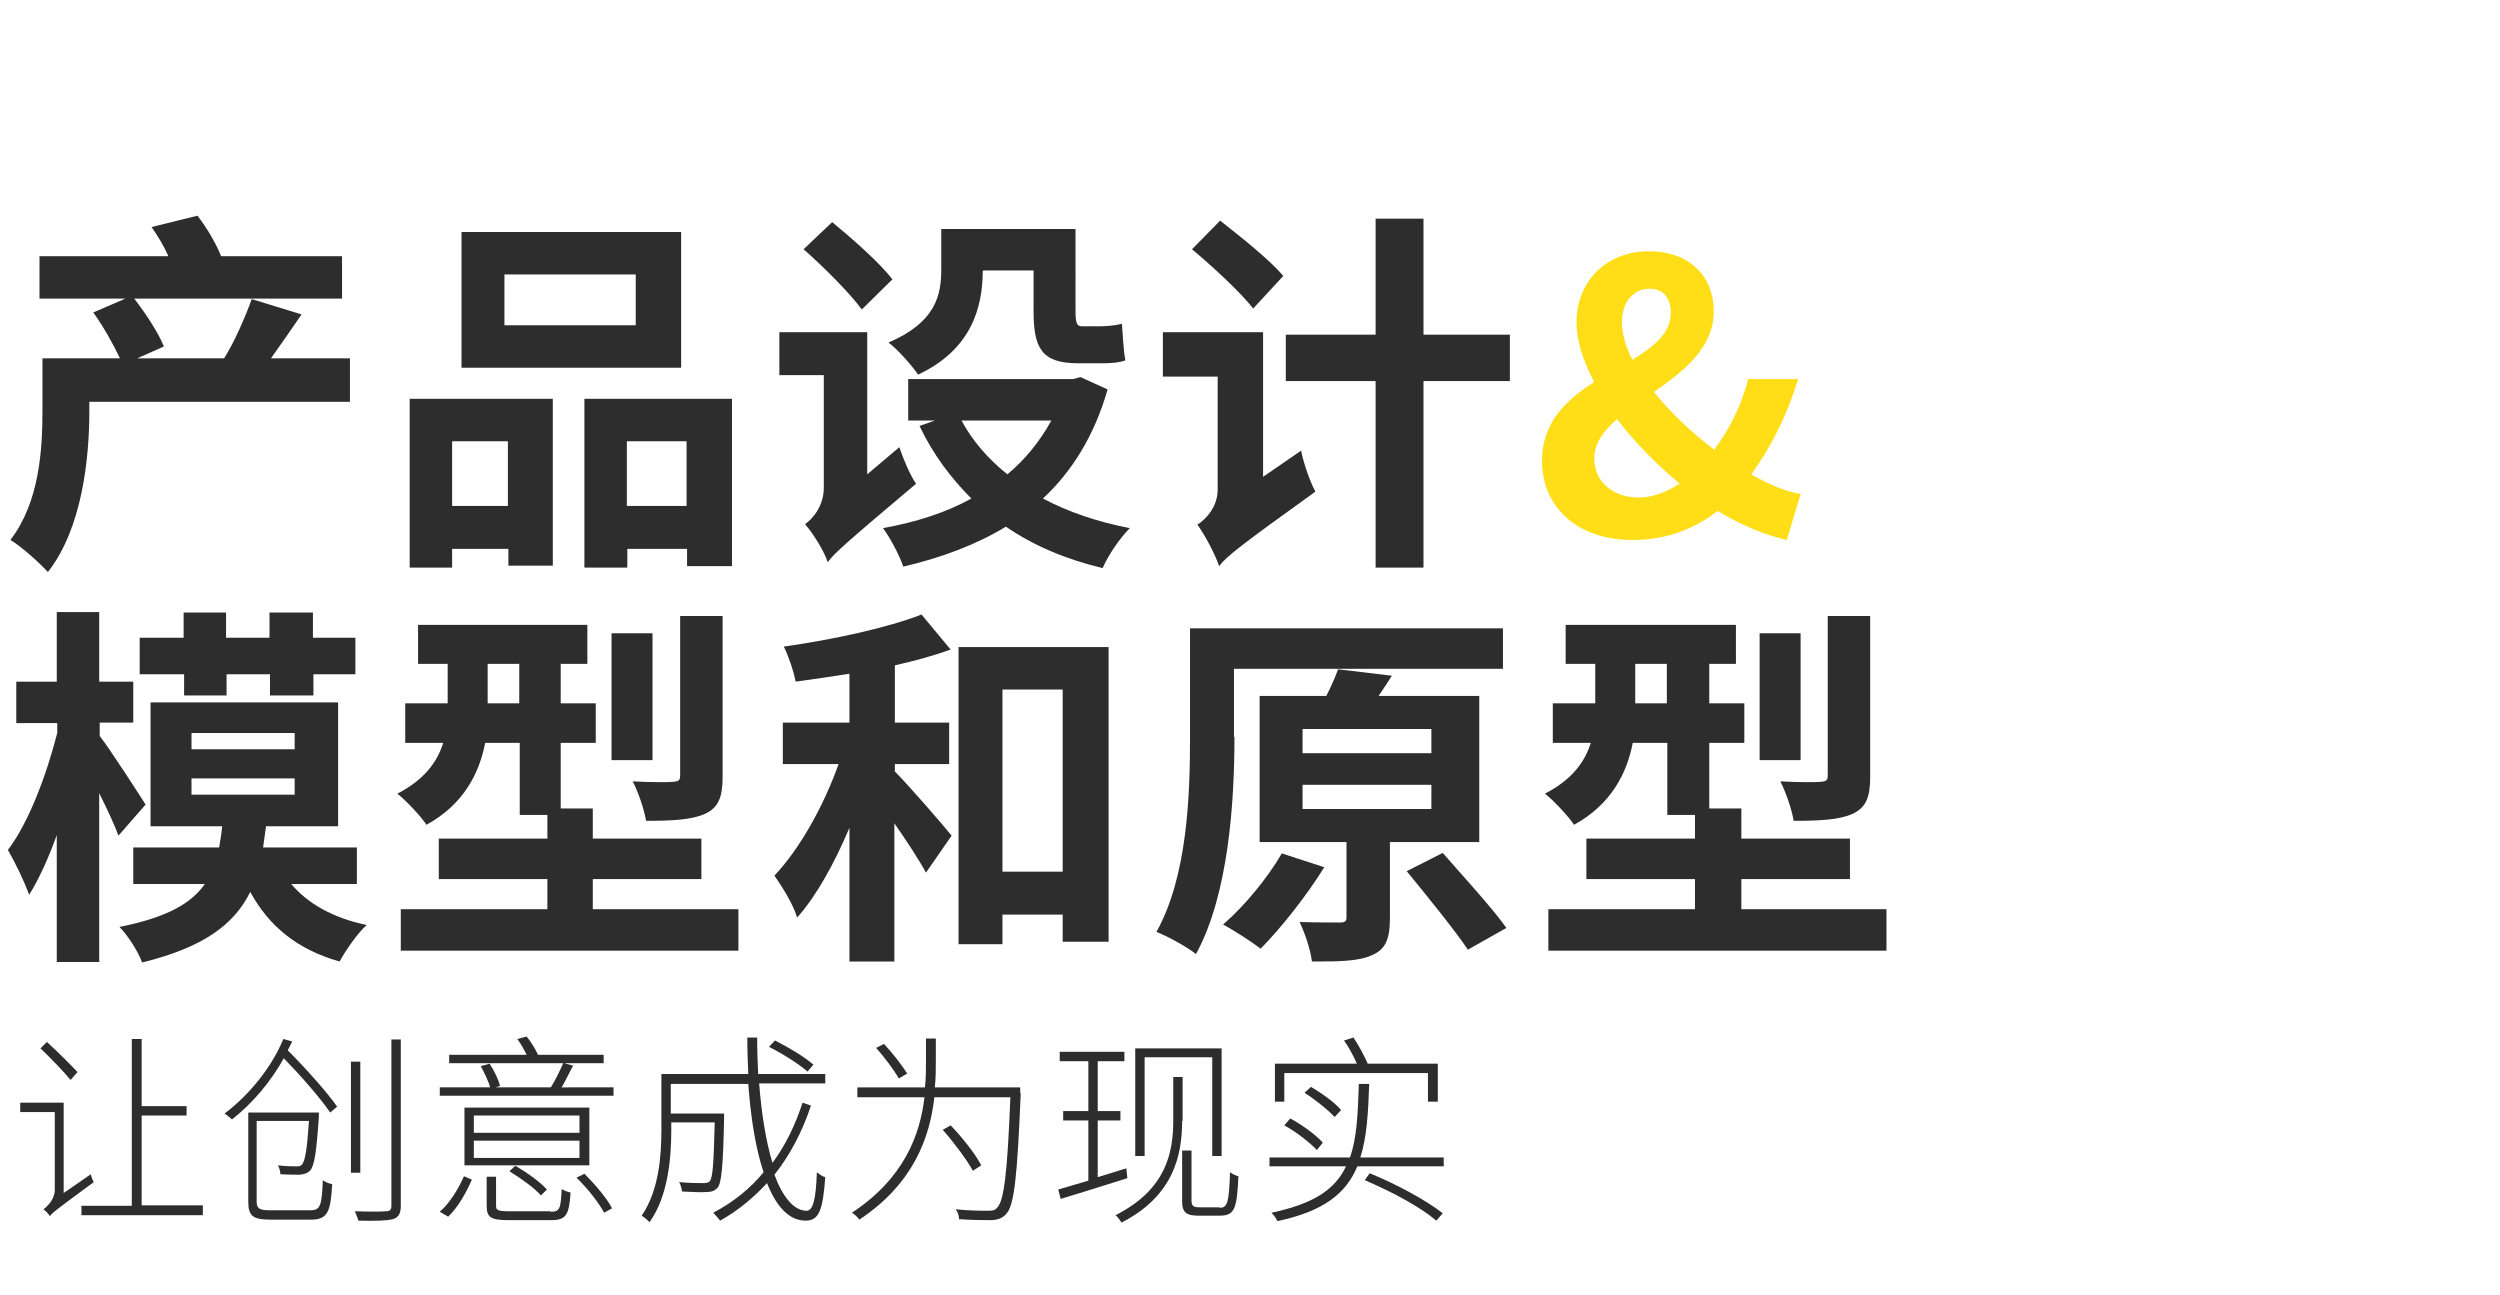
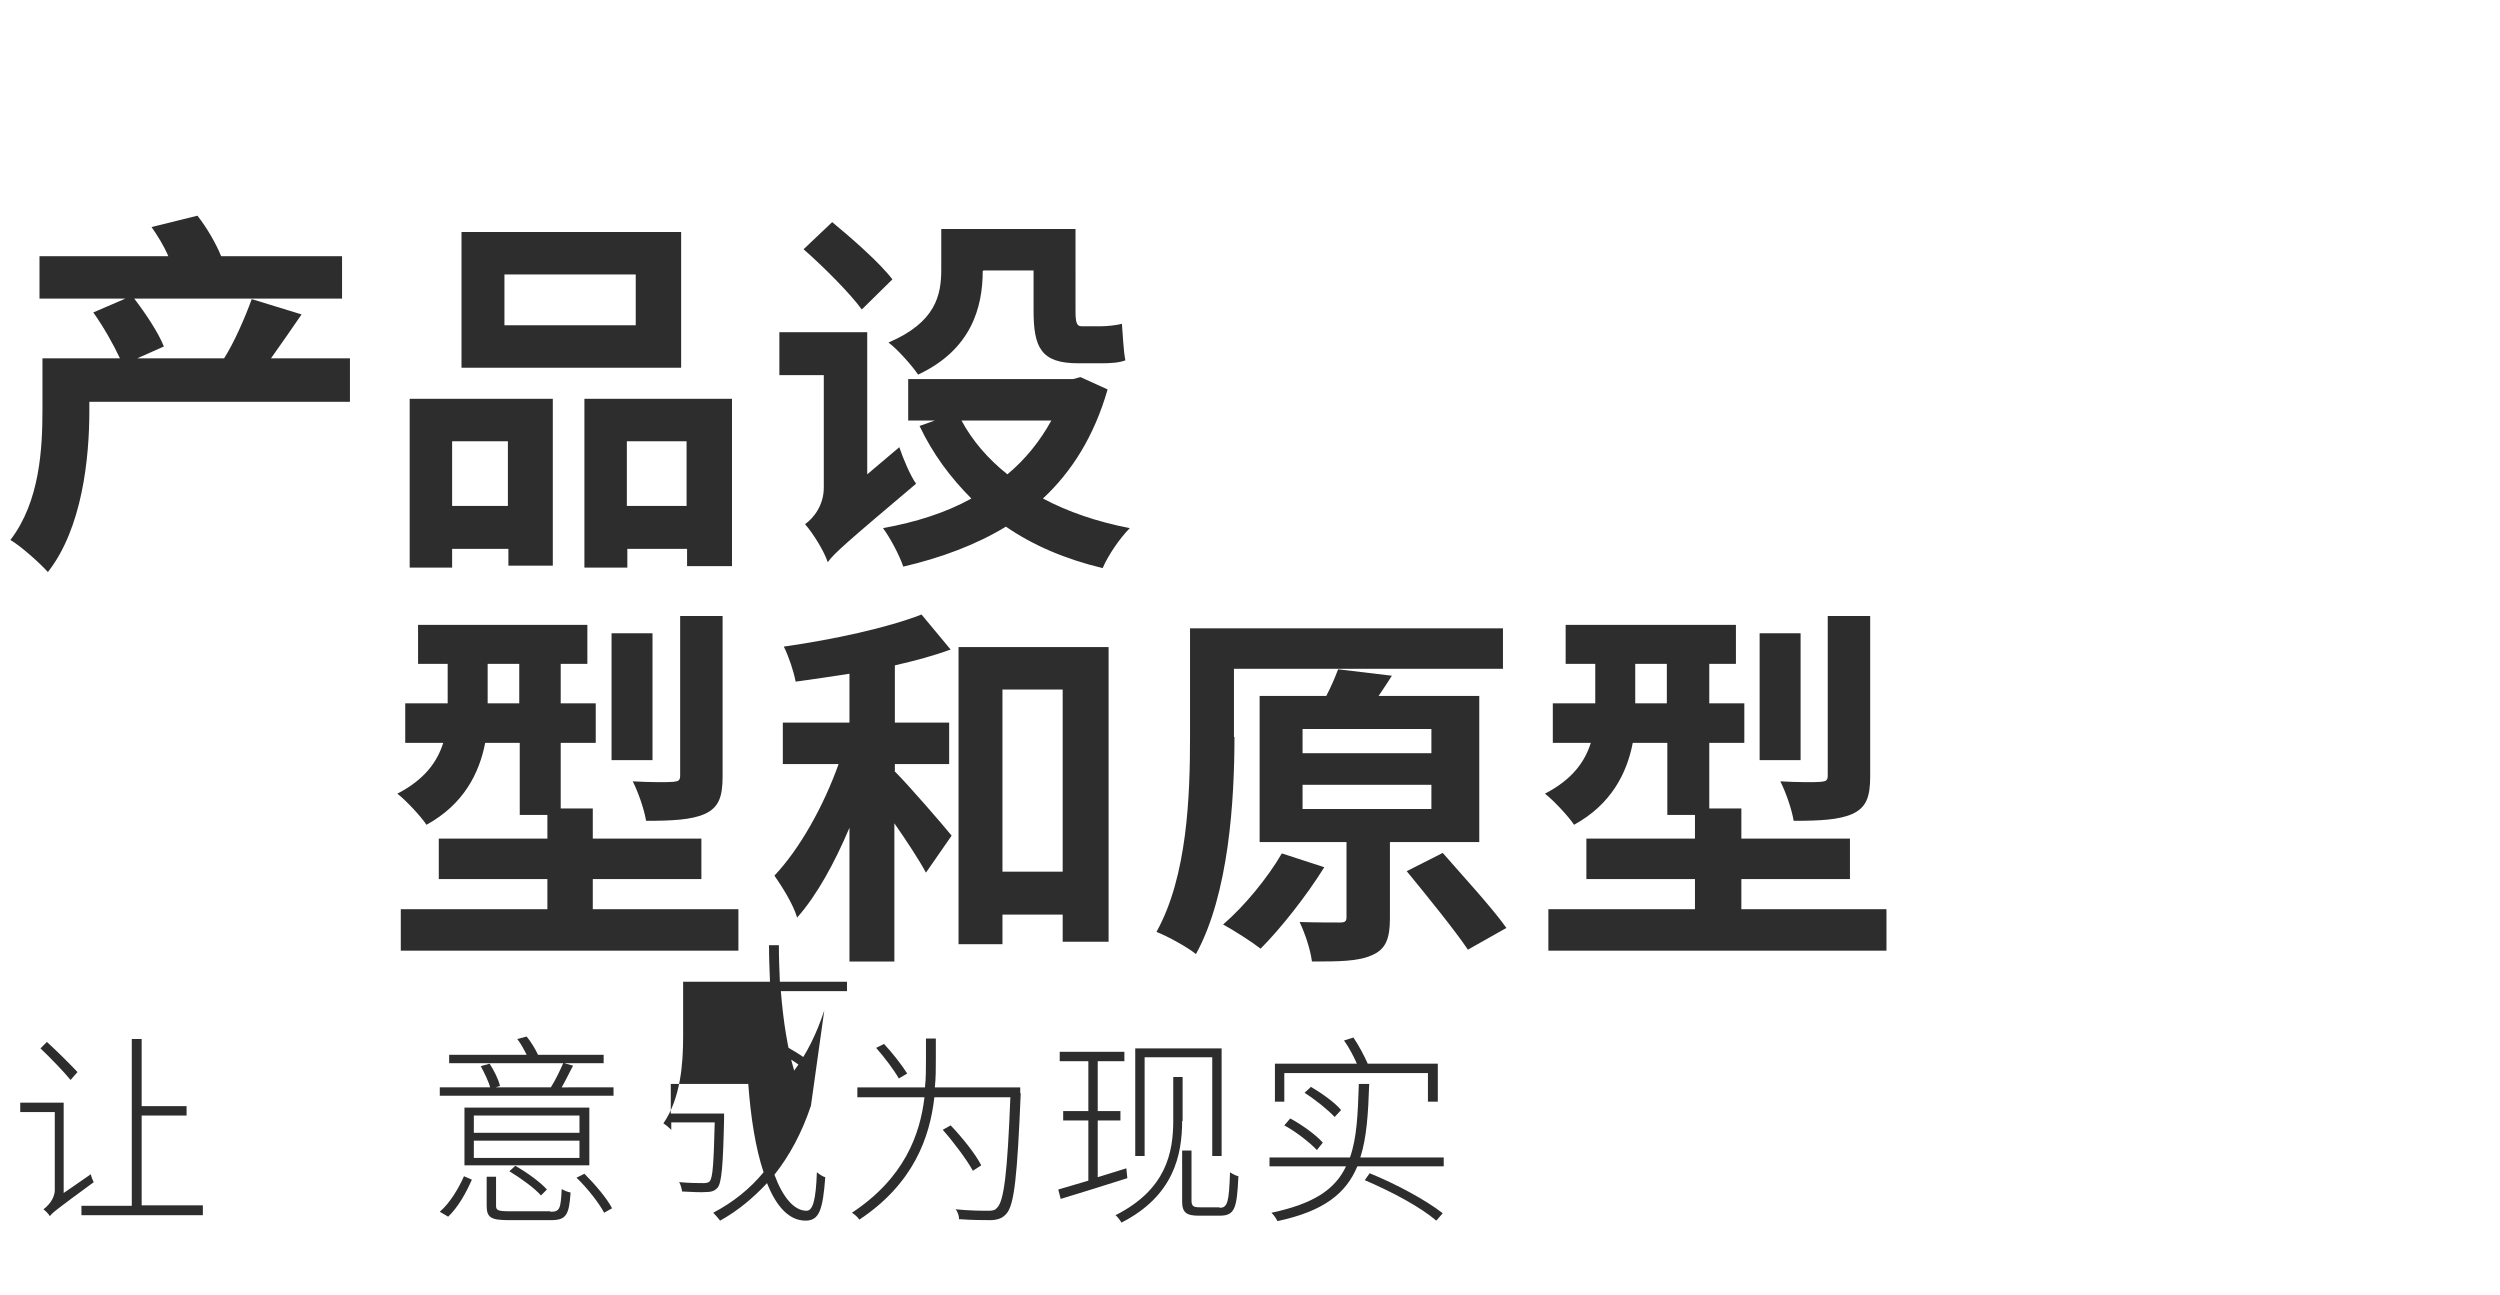
<svg xmlns="http://www.w3.org/2000/svg" version="1.1" id="Layer_1" x="0px" y="0px" viewBox="0 0 506.5 262.3" enable-background="new 0 0 506.5 262.3" xml:space="preserve">
  <g enable-background="new    ">
    <path fill="#2D2D2D" d="M18.4,237.9c0.1,0.5,0.4,1.3,0.6,1.6c-7.5,5.5-8.4,6.2-8.9,6.9c-0.2-0.4-0.9-1.1-1.3-1.4   c0.7-0.5,2.3-2,2.3-3.9v-15.8H4.1v-1.9h8.8v18.3L18.4,237.9z M14.3,218.8c-1.4-1.7-4-4.4-6.1-6.4l1.3-1.3c2.1,1.9,4.8,4.6,6.2,6.1   L14.3,218.8z M41.1,244.3v1.9H16.5v-1.9h10.2v-33.8h2v13.6h9.1v1.9h-9.1v18.2H41.1z" />
-     <path fill="#2D2D2D" d="M59.2,211c-0.3,0.6-0.6,1.2-0.9,1.8c3.6,3.6,7.9,8.4,10,11.4l-1.4,1.2c-1.9-2.8-5.9-7.4-9.4-11   c-2.6,4.7-6.3,9.1-10.5,12.4c-0.4-0.4-1.1-0.9-1.5-1.2c5.3-4,9.7-9.7,11.9-15.1L59.2,211z M62.9,245.2c2,0,2.3-0.9,2.5-6.1   c0.5,0.4,1.3,0.7,1.9,0.8c-0.3,5.6-0.9,7.2-4.3,7.2h-8.2c-3.5,0-4.5-0.7-4.5-3.6v-18.1h14.3c0,0,0,0.7,0,0.9   c-0.5,7.3-0.9,9.9-1.8,10.9c-0.5,0.5-1.2,0.7-2.1,0.8c-0.8,0-2.3,0-3.9-0.1c0-0.6-0.2-1.3-0.5-1.8c1.6,0.2,3.2,0.2,3.7,0.2   c0.6,0,0.9,0,1.2-0.4c0.6-0.7,1-2.9,1.4-8.8H52v16.3c0,1.4,0.5,1.8,2.6,1.8H62.9z M73,237.6h-1.9v-22.5H73V237.6z M81.2,210.8v33.6   c0,1.6-0.6,2.3-1.6,2.6c-1.2,0.3-3.2,0.4-7,0.3c-0.1-0.5-0.5-1.3-0.7-1.9c3,0.1,5.6,0.1,6.3,0c0.8,0,1.1-0.3,1.1-1.1v-33.7H81.2z" />
    <path fill="#2D2D2D" d="M89.1,245.5c2.1-1.8,3.9-4.9,4.9-7.2l1.6,0.7c-1.1,2.5-2.7,5.5-4.8,7.5L89.1,245.5z M124.3,220.3v1.7H89.1   v-1.7h10.2c-0.3-1.2-1.2-3-1.9-4.3l1.8-0.5c0.9,1.4,1.8,3.2,2.1,4.5l-0.9,0.3h11.2c0.9-1.4,1.9-3.5,2.5-4.9H91v-1.7h15.7   c-0.5-1-1.2-2.3-1.9-3.2l1.9-0.5c0.9,1.1,1.8,2.6,2.3,3.7h13.3v1.7h-8l1.8,0.5c-0.8,1.5-1.5,3-2.3,4.4H124.3z M119.4,236.1H94.1   v-11.7h25.3V236.1z M117.4,226H96v3.5h21.4V226z M117.4,231.1H96v3.5h21.4V231.1z M111.5,245.5c1.9,0,2.1-0.5,2.3-4.6   c0.5,0.3,1.2,0.6,1.8,0.7c-0.3,4.6-0.9,5.6-4,5.6h-8.5c-3.6,0-4.5-0.5-4.5-2.9v-5.9h1.9v5.9c0,0.9,0.4,1.1,2.7,1.1H111.5z    M104.4,236.2c2.3,1.3,5.1,3.3,6.4,4.8l-1.2,1.2c-1.3-1.5-4.1-3.5-6.4-4.9L104.4,236.2z M118.4,237.8c2.1,2.1,4.6,5,5.6,7l-1.6,0.9   c-1-1.9-3.4-5-5.6-7.1L118.4,237.8z" />
-     <path fill="#2D2D2D" d="M164.3,224c-1.8,5.4-4.3,10.1-7.4,14c1.7,4.6,4,7.3,6.5,7.3c1.3,0,1.9-2.2,2.1-7.8c0.5,0.4,1.2,0.9,1.7,1   c-0.5,6.6-1.2,8.8-4,8.8c-3.3,0-5.9-2.8-7.8-7.6c-2.8,3-5.9,5.6-9.5,7.6c-0.3-0.4-1-1.2-1.4-1.6c4-2.1,7.4-4.8,10.2-8.2   c-1.6-4.8-2.6-11-3.1-17.9h-15.7v6h10.8c0,0,0,0.7,0,1c-0.2,9.6-0.5,13-1.3,14c-0.5,0.6-1.2,0.9-2.2,0.9c-1.1,0.1-3,0-5-0.1   c-0.1-0.6-0.3-1.4-0.6-1.9c2.1,0.2,4.2,0.2,4.9,0.2c0.6,0,1.1-0.1,1.3-0.4c0.6-0.7,0.8-3.6,1-11.9h-8.8v1.5   c0,5.6-0.6,13.4-4.4,18.7c-0.4-0.4-1.1-1-1.6-1.3c3.5-5.1,4-12.1,4-17.5v-11.2h17.6c-0.1-2.4-0.2-4.9-0.2-7.4h2   c0,2.6,0.1,5,0.2,7.4h13.6v1.9h-13.4c0.5,6.3,1.4,11.8,2.7,16.1c2.6-3.5,4.6-7.6,6.1-12.2L164.3,224z M163.6,217.1   c-1.7-1.5-5-3.6-7.8-5l1.2-1.3c2.8,1.4,6.1,3.4,7.8,4.9L163.6,217.1z" />
+     <path fill="#2D2D2D" d="M164.3,224c-1.8,5.4-4.3,10.1-7.4,14c1.7,4.6,4,7.3,6.5,7.3c1.3,0,1.9-2.2,2.1-7.8c0.5,0.4,1.2,0.9,1.7,1   c-0.5,6.6-1.2,8.8-4,8.8c-3.3,0-5.9-2.8-7.8-7.6c-2.8,3-5.9,5.6-9.5,7.6c-0.3-0.4-1-1.2-1.4-1.6c4-2.1,7.4-4.8,10.2-8.2   c-1.6-4.8-2.6-11-3.1-17.9h-15.7v6h10.8c0,0,0,0.7,0,1c-0.2,9.6-0.5,13-1.3,14c-0.5,0.6-1.2,0.9-2.2,0.9c-1.1,0.1-3,0-5-0.1   c-0.1-0.6-0.3-1.4-0.6-1.9c2.1,0.2,4.2,0.2,4.9,0.2c0.6,0,1.1-0.1,1.3-0.4c0.6-0.7,0.8-3.6,1-11.9h-8.8v1.5   c-0.4-0.4-1.1-1-1.6-1.3c3.5-5.1,4-12.1,4-17.5v-11.2h17.6c-0.1-2.4-0.2-4.9-0.2-7.4h2   c0,2.6,0.1,5,0.2,7.4h13.6v1.9h-13.4c0.5,6.3,1.4,11.8,2.7,16.1c2.6-3.5,4.6-7.6,6.1-12.2L164.3,224z M163.6,217.1   c-1.7-1.5-5-3.6-7.8-5l1.2-1.3c2.8,1.4,6.1,3.4,7.8,4.9L163.6,217.1z" />
    <path fill="#2D2D2D" d="M206.8,221.5c-0.7,16.9-1.3,22.6-2.9,24.4c-0.8,0.9-1.6,1.2-3,1.3c-1.4,0-4,0-6.6-0.2c0-0.6-0.2-1.4-0.7-2   c2.9,0.3,5.6,0.3,6.6,0.3c0.9,0,1.4-0.1,1.8-0.6c1.4-1.3,2.1-7,2.7-22.4h-15.4c-0.9,8.1-4.2,17.5-15.2,24.8c-0.3-0.5-1-1.1-1.5-1.4   c10.6-7,13.8-15.8,14.7-23.4h-13.6v-2h13.7c0.2-1.9,0.2-3.8,0.2-5.5v-4.4h2v4.4c0,1.7,0,3.6-0.2,5.5h17.3V221.5z M182.1,218.5   c-0.9-1.6-2.9-4.3-4.6-6.2l1.6-0.8c1.7,1.8,3.7,4.4,4.7,6L182.1,218.5z M197.1,237.2c-1.2-2.2-3.8-5.7-6.1-8.3l1.6-0.9   c2.4,2.5,5.1,5.9,6.2,8.1L197.1,237.2z" />
    <path fill="#2D2D2D" d="M228.4,238.7c-4.8,1.5-9.8,3.1-13.5,4.2l-0.5-1.9c1.7-0.5,3.8-1.1,6.1-1.8v-12.2h-5.1v-1.9h5.1v-10.1h-5.8   v-1.9h13.1v1.9h-5.4v10.1h4.6v1.9h-4.6v11.5c1.9-0.6,3.8-1.2,5.8-1.8L228.4,238.7z M239.5,227.1c0,6.9-1.7,15.2-12.3,20.6   c-0.2-0.4-0.8-1.2-1.2-1.5c10.3-5.2,11.7-12.7,11.7-19.2v-8.8h1.9V227.1z M231.9,234.2H230v-21.8h17.5v21.8h-1.9v-20h-13.7V234.2z    M247.1,244.7c1.6,0,1.9-1.1,2.1-7.2c0.6,0.4,1.2,0.7,1.7,0.8c-0.3,6.5-0.7,8-3.8,8h-4.2c-2.5,0-3.4-0.6-3.4-2.9v-10.3h1.9v10.1   c0,1.2,0.4,1.4,1.7,1.4H247.1z" />
    <path fill="#2D2D2D" d="M292.5,234.5v1.8H275c-2.3,5.5-6.8,9.1-16.2,11.1c-0.2-0.5-0.7-1.2-1.2-1.7c8.5-1.8,12.9-4.7,15.1-9.4   h-15.5v-1.8h16.3c1.4-3.9,1.6-8.8,1.8-14.9h2.1c-0.2,6-0.5,10.9-1.8,14.9H292.5z M260.2,223.2h-1.9v-7.7h16.6   c-0.6-1.4-1.6-3.3-2.6-4.7l1.9-0.6c1.1,1.6,2.3,3.9,2.9,5.3h14.2v7.7h-2v-5.8h-29.1V223.2z M261.4,226.6c2.4,1.3,5.2,3.3,6.6,4.9   l-1.2,1.5c-1.4-1.5-4.2-3.7-6.6-5L261.4,226.6z M270.4,226.3c-1.3-1.4-3.9-3.5-6.1-4.9l1.3-1.2c2.2,1.3,4.9,3.2,6.1,4.7   L270.4,226.3z M277.5,237.7c5.6,2.3,11.3,5.4,14.8,8.1l-1.3,1.5c-3.3-2.8-8.9-5.8-14.5-8.2L277.5,237.7z" />
  </g>
  <g enable-background="new    ">
    <path fill="#2D2D2D" d="M71,81.4H18.1v1.9c0,9.4-1.4,23.7-8.4,32.6c-1.5-1.7-5.5-5.3-7.6-6.5c6-7.8,6.5-18.6,6.5-26.4V72.6h15.7   c-1.3-2.8-3.4-6.5-5.4-9.3l6.5-2.8H8v-8.6h26.1c-0.9-2.1-2.2-4.2-3.4-5.9l9.3-2.3c1.9,2.4,3.8,5.7,4.8,8.2h24.5v8.6H27.2   c2.3,3,4.9,6.9,6,9.7l-5.4,2.4h17.6c2.1-3.3,4.3-8.4,5.6-12l10.1,3.1c-2.1,3.1-4.3,6.2-6.2,8.9h16V81.4z" />
    <path fill="#2D2D2D" d="M83,80.8h29v33.8h-9v-3.4H91.6v3.8H83V80.8z M91.6,89.4v13.1h11.3V89.4H91.6z M138,74.5H93.5V47H138V74.5z    M128.8,55.6h-26.6v10.3h26.6V55.6z M148.3,80.8v33.9h-9.1v-3.5h-12.1v3.8h-8.7V80.8H148.3z M139.1,102.5V89.4h-12.1v13.1H139.1z" />
    <path fill="#2D2D2D" d="M182.2,90.6c0.8,2.4,2.3,5.9,3.4,7.4c-14.1,11.9-16.6,14.1-17.9,15.9c-0.7-2.2-3-5.9-4.6-7.7   c1.7-1.2,3.8-3.8,3.8-7.4V76h-9v-8.7h17.8v28.8L182.2,90.6z M174.6,62.7c-2.4-3.3-7.8-8.7-11.8-12.2l5.8-5.5   c4,3.3,9.7,8.3,12.2,11.6L174.6,62.7z M224.4,78.9c-2.7,9.4-7.2,16.6-13.1,22.1c5.1,2.7,10.9,4.7,17.6,6c-2,2-4.4,5.5-5.5,8.1   c-7.5-1.8-14.1-4.6-19.6-8.4c-6.1,3.7-13.1,6.3-20.8,8.1c-0.8-2.4-2.7-5.9-4.1-7.8c6.6-1.2,12.7-3.1,17.9-6   c-4.2-4.2-7.8-9-10.5-14.7l3.1-1.1H184v-8.4h33.4l1.5-0.4L224.4,78.9z M199.1,54.9c0,7.5-2.4,16-13.1,21c-1.1-1.7-4.3-5.3-6-6.5   c9.6-4.1,10.7-9.6,10.7-14.8v-8.2h27.2V63c0,2.2,0.2,3.1,1.2,3.1h4c1.2,0,3.1-0.2,4.2-0.5c0.2,2.3,0.3,5.4,0.7,7.4   c-1.2,0.5-3.1,0.6-4.7,0.6h-4.9c-7.5,0-9-3.2-9-10.7v-8.1h-10.2V54.9z M194.8,85.2c2.2,4.1,5.4,7.8,9.3,10.9   c3.6-3,6.6-6.7,8.9-10.9H194.8z" />
-     <path fill="#2D2D2D" d="M263.6,91.3c0.5,2.6,1.9,6.5,2.9,8.3c-15.3,11-18.1,13.2-19.5,15.1c-0.8-2.4-3-6.5-4.4-8.4   c1.7-1.1,4.1-3.6,4.1-7.1V76.3h-11.1v-9h20.3v29.3L263.6,91.3z M253.9,62.5c-2.6-3.3-8.1-8.4-12.4-12l5.7-5.8   c4.2,3.3,10.1,8,12.8,11.2L253.9,62.5z M305.9,77.2h-17.5V115h-9.7V77.2h-18.2v-9.4h18.2V44.3h9.7v23.5h17.5V77.2z" />
-     <path fill="#FFDE17" d="M362,109.4c-4.4-1-9.3-3-14-5.9c-4.6,3.6-10.3,5.9-17.2,5.9c-11.8,0-18.4-7.2-18.4-16   c0-7.8,4.9-12.4,10.6-16c-2.3-4.3-3.6-8.4-3.6-12.2c0-7.8,5.7-14.3,14.7-14.3c8,0,13.1,4.9,13.1,12.2c0,7.4-6.1,12.1-12.1,16.3   c3.3,4.2,7.7,8.3,12.2,11.7c3-4,5.4-8.7,6.9-14.3h10.1c-2.1,6.9-5.2,13.4-9.5,19.3c3.6,2.1,7.1,3.5,10,4L362,109.4z M332.1,100.8   c2.7,0,5.5-1.1,8.2-2.8c-4.8-4-9.1-8.4-12.7-13.1c-2.7,2.4-4.6,4.9-4.6,7.9C323,97.6,326.7,100.8,332.1,100.8z M330.7,72.9   c4.4-2.7,7.8-5.4,7.8-9.5c0-2.8-1.3-4.9-4.3-4.9c-3.3,0-5.6,2.7-5.6,6.8C328.6,67.7,329.4,70.2,330.7,72.9z" />
-     <path fill="#2D2D2D" d="M24,169.3c-0.8-2.2-2.3-5.4-3.9-8.6v34.2h-8.6v-25.7c-1.7,4.7-3.6,8.9-5.6,12.1c-0.9-2.6-2.9-6.7-4.3-9.1   c4.2-5.5,7.8-15.1,10-23.7v-2H3.3v-8.4h8.2V124h8.6v14.1H27v8.3h-6.8v2.7c2.3,3,7.9,11.7,9.3,13.9L24,169.3z M59,179.1   c3.4,4,8.5,6.9,15.3,8.3c-1.9,1.7-4.3,5.2-5.5,7.4c-8.5-2.4-14.3-7.1-18.1-14.1c-3.2,6.5-9.3,11.2-21.9,14.3   c-0.8-2.2-2.9-5.5-4.6-7.2c9.5-1.9,14.5-4.7,17.3-8.7H27v-7.4h17.4c0.2-1.4,0.5-2.8,0.6-4.3H30.5v-25.1h38v25.1H53.9   c-0.2,1.5-0.4,2.9-0.6,4.3h19v7.4H59z M37.2,136.6h-8.9v-7.4h8.9v-5.1h8.6v5.1h8.8v-5.1h8.8v5.1H72v7.4h-8.5v4.3h-8.8v-4.3h-8.8   v4.3h-8.6V136.6z M38.8,151.8h20.9v-3.3H38.8V151.8z M38.8,161h20.9v-3.3H38.8V161z" />
    <path fill="#2D2D2D" d="M149.6,184.2v8.4H81.2v-8.4h29.7v-6.1h-22v-8.2h22v-4.8h-5.6v-14.6h-7c-1.2,6.2-4.4,12.5-11.9,16.6   c-1.1-1.7-4.3-5.1-5.9-6.3c5.6-2.9,8.1-6.5,9.3-10.3h-7.7v-8h8.6v-8h-6v-7.9H119v7.9h-5.4v8h7.1v8h-7.1v13.3h6.5v6.1h22v8.2h-22   v6.1H149.6z M105.2,142.5v-8h-6.4v8H105.2z M132.2,154h-8.3v-25.7h8.3V154z M146.4,157.3c0,4.2-0.8,6.3-3.6,7.6   c-2.7,1.2-6.6,1.4-11.9,1.4c-0.4-2.4-1.6-5.8-2.7-8c3.4,0.2,7.1,0.2,8.2,0.1c1.1-0.1,1.4-0.3,1.4-1.3v-32.3h8.6V157.3z" />
    <path fill="#2D2D2D" d="M181.2,156.2c3,3,9.9,11,11.6,13.1l-5.2,7.5c-1.4-2.6-3.9-6.4-6.4-10v28h-9.1v-27.1   c-3,7.1-6.6,13.7-10.6,18.2c-0.8-2.7-3-6.2-4.6-8.5c5.2-5.5,10-14.2,13-22.6h-11.3v-8.4h13.5v-9.9c-3.7,0.6-7.4,1.1-10.9,1.6   c-0.4-2.1-1.4-5.1-2.4-7.1c9.9-1.4,21-3.8,27.9-6.5l5.9,7.1c-3.3,1.2-7.3,2.3-11.3,3.2v11.6h11v8.4h-11V156.2z M224.6,131.1v59.7   h-9.3v-5.5h-12.2v6h-8.9v-60.2H224.6z M215.3,176.6v-36.9h-12.2v36.9H215.3z" />
    <path fill="#2D2D2D" d="M250.1,149.3c0,12.7-1.1,31.8-7.8,44c-1.7-1.4-5.7-3.6-8-4.5c6.3-11.3,6.8-27.8,6.8-39.5v-22h63.4v8.2   h-54.5V149.3z M268.3,175.7c-3.6,5.8-8.9,12.5-12.9,16.5c-1.8-1.4-5.4-3.7-7.6-4.9c4.3-3.7,9-9.4,11.9-14.4L268.3,175.7z    M281.6,170.6v15.4c0,4.1-0.8,6.3-3.6,7.5c-2.8,1.3-6.8,1.3-12.2,1.3c-0.3-2.4-1.4-5.7-2.5-8c3.3,0.1,7.1,0.1,8.1,0.1   c1.1,0,1.4-0.2,1.4-1.1v-15.2h-17.6V141h13.5c1-1.9,1.8-3.8,2.4-5.4l10.9,1.3c-0.9,1.4-1.8,2.8-2.7,4.1h20.4v29.6H281.6z    M263.9,152.6h26.1v-4.9h-26.1V152.6z M263.9,163.9h26.1v-4.9h-26.1V163.9z M292.3,172.8c4,4.6,10,11.1,12.9,15.2l-7.8,4.4   c-2.7-4-8.3-10.9-12.4-15.9L292.3,172.8z" />
    <path fill="#2D2D2D" d="M382.2,184.2v8.4h-68.5v-8.4h29.7v-6.1h-22v-8.2h22v-4.8h-5.6v-14.6h-7c-1.2,6.2-4.4,12.5-11.9,16.6   c-1.1-1.7-4.3-5.1-5.9-6.3c5.6-2.9,8.1-6.5,9.3-10.3h-7.7v-8h8.6v-8h-6v-7.9h34.5v7.9h-5.4v8h7.1v8h-7.1v13.3h6.5v6.1h22v8.2h-22   v6.1H382.2z M337.7,142.5v-8h-6.4v8H337.7z M364.8,154h-8.3v-25.7h8.3V154z M378.9,157.3c0,4.2-0.8,6.3-3.6,7.6   c-2.7,1.2-6.6,1.4-11.9,1.4c-0.4-2.4-1.6-5.8-2.7-8c3.4,0.2,7.1,0.2,8.2,0.1c1.1-0.1,1.4-0.3,1.4-1.3v-32.3h8.6V157.3z" />
  </g>
</svg>